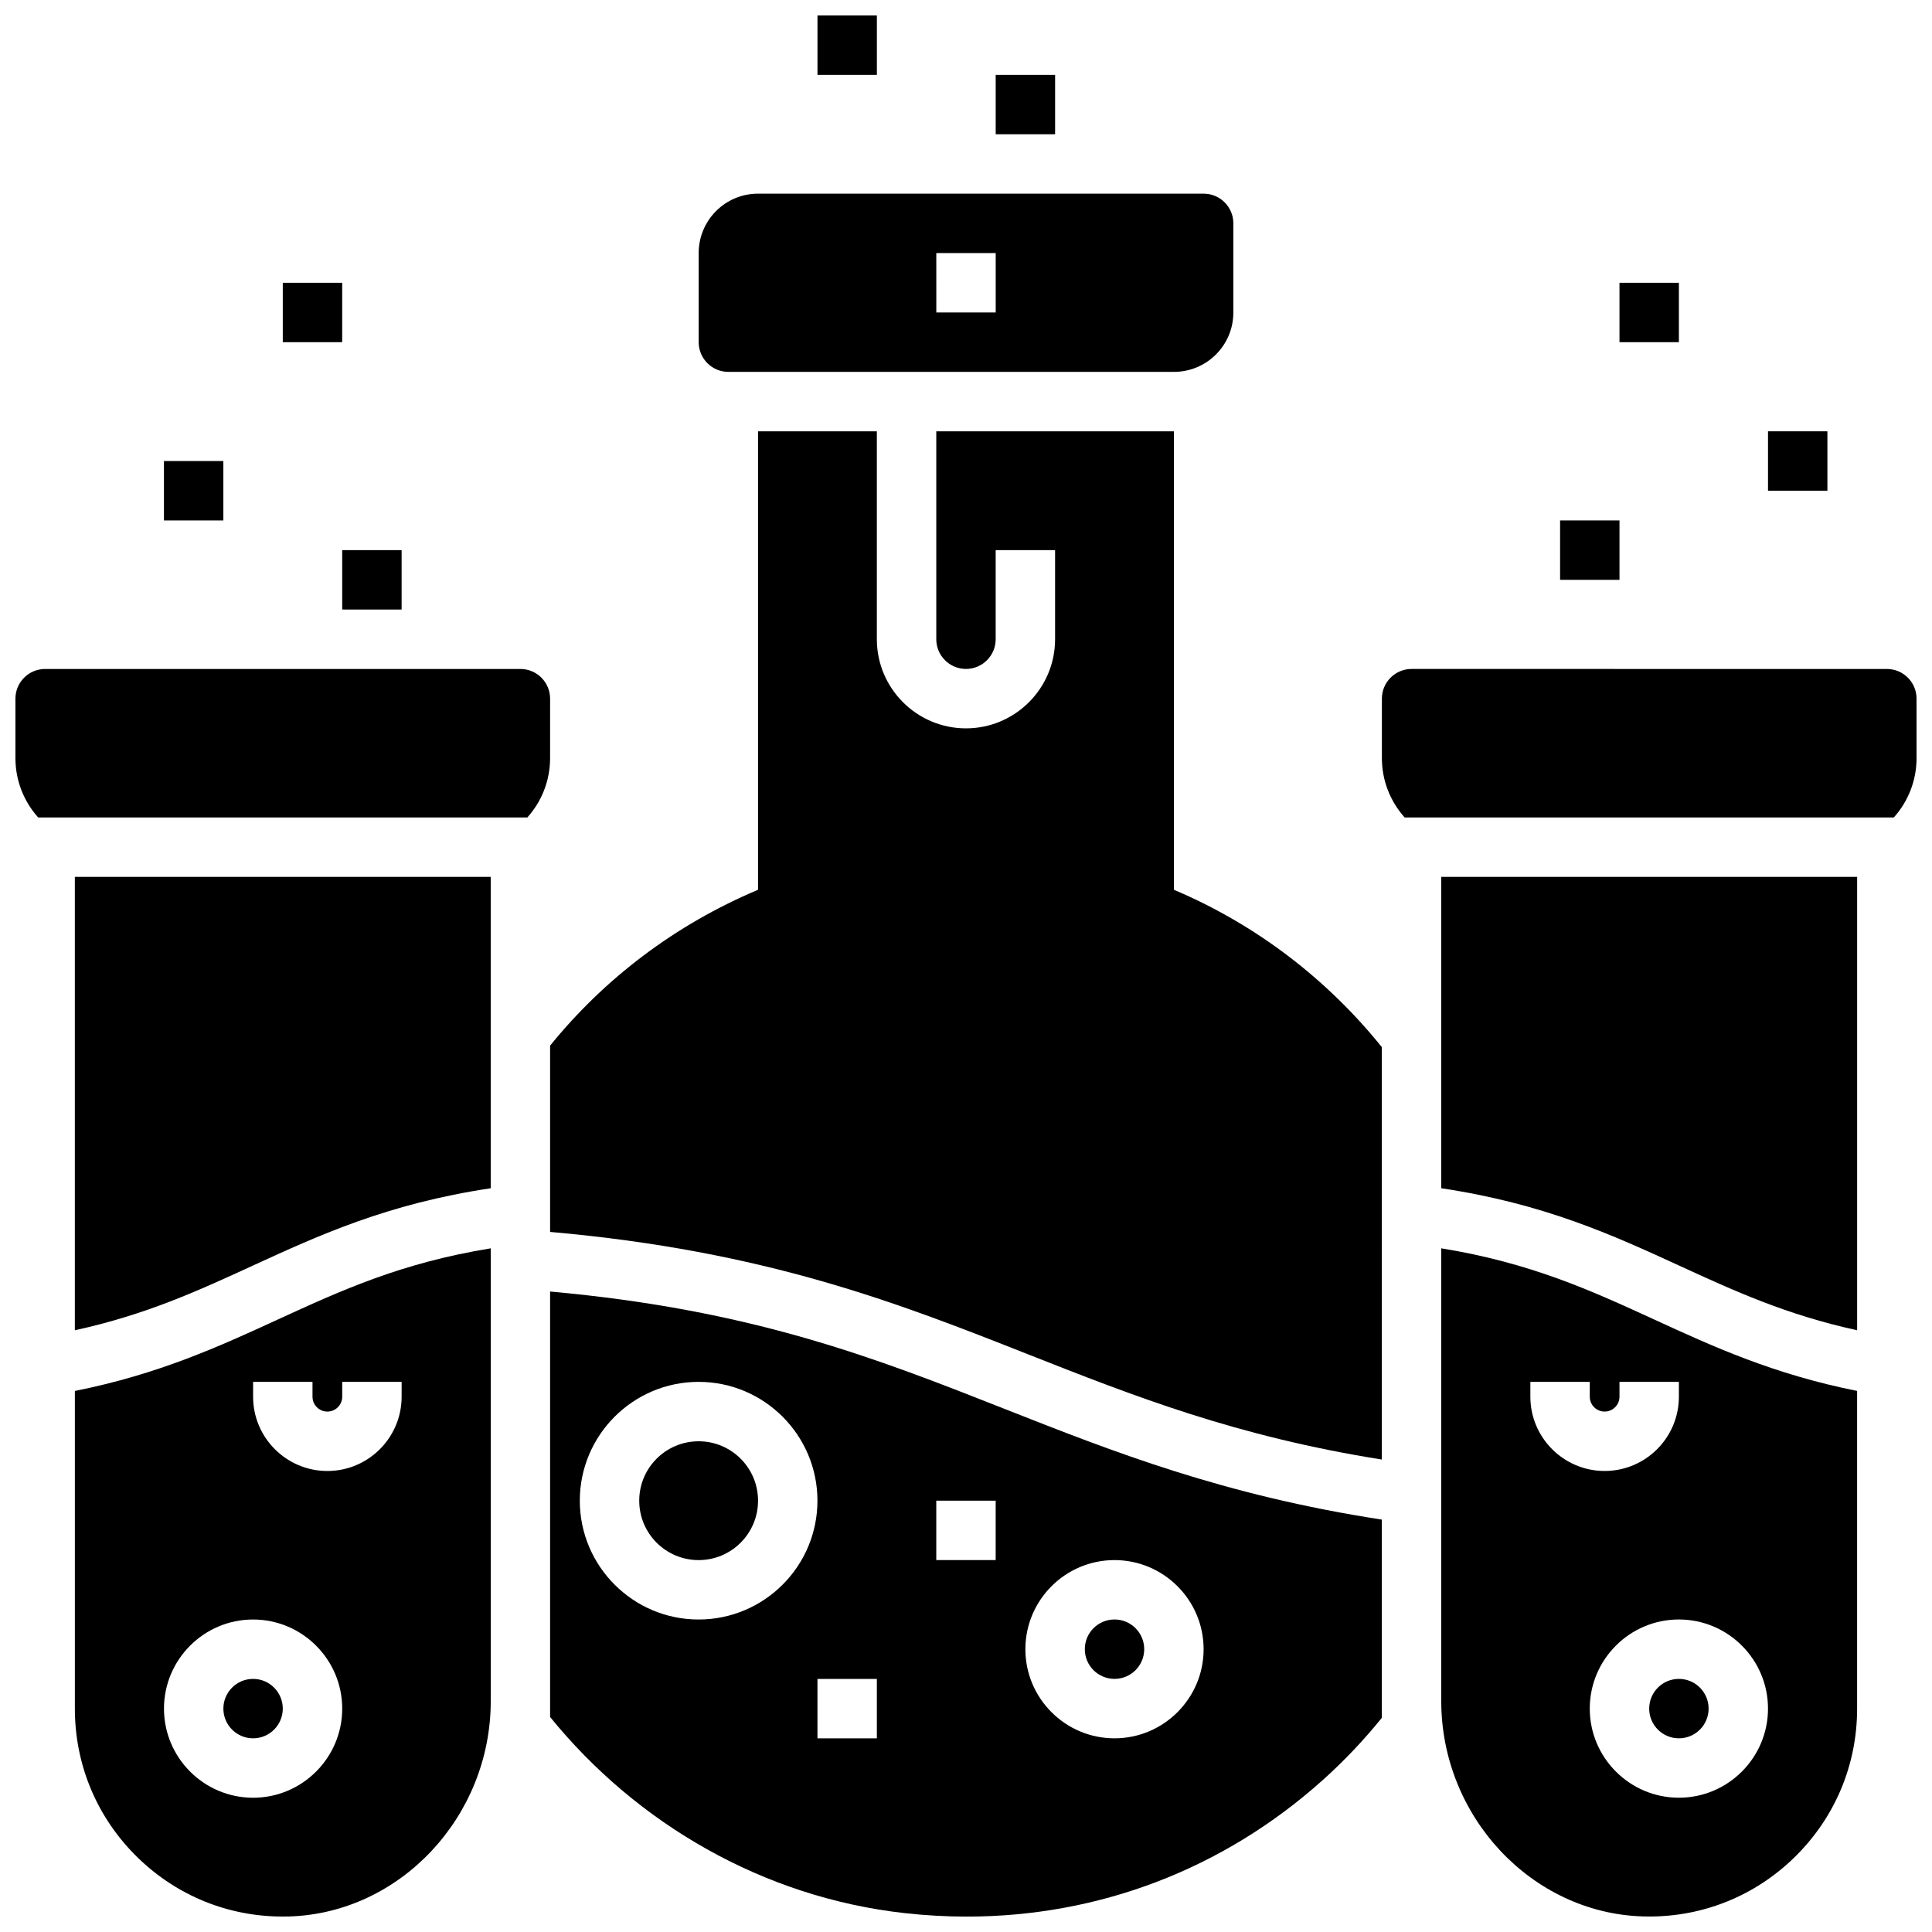
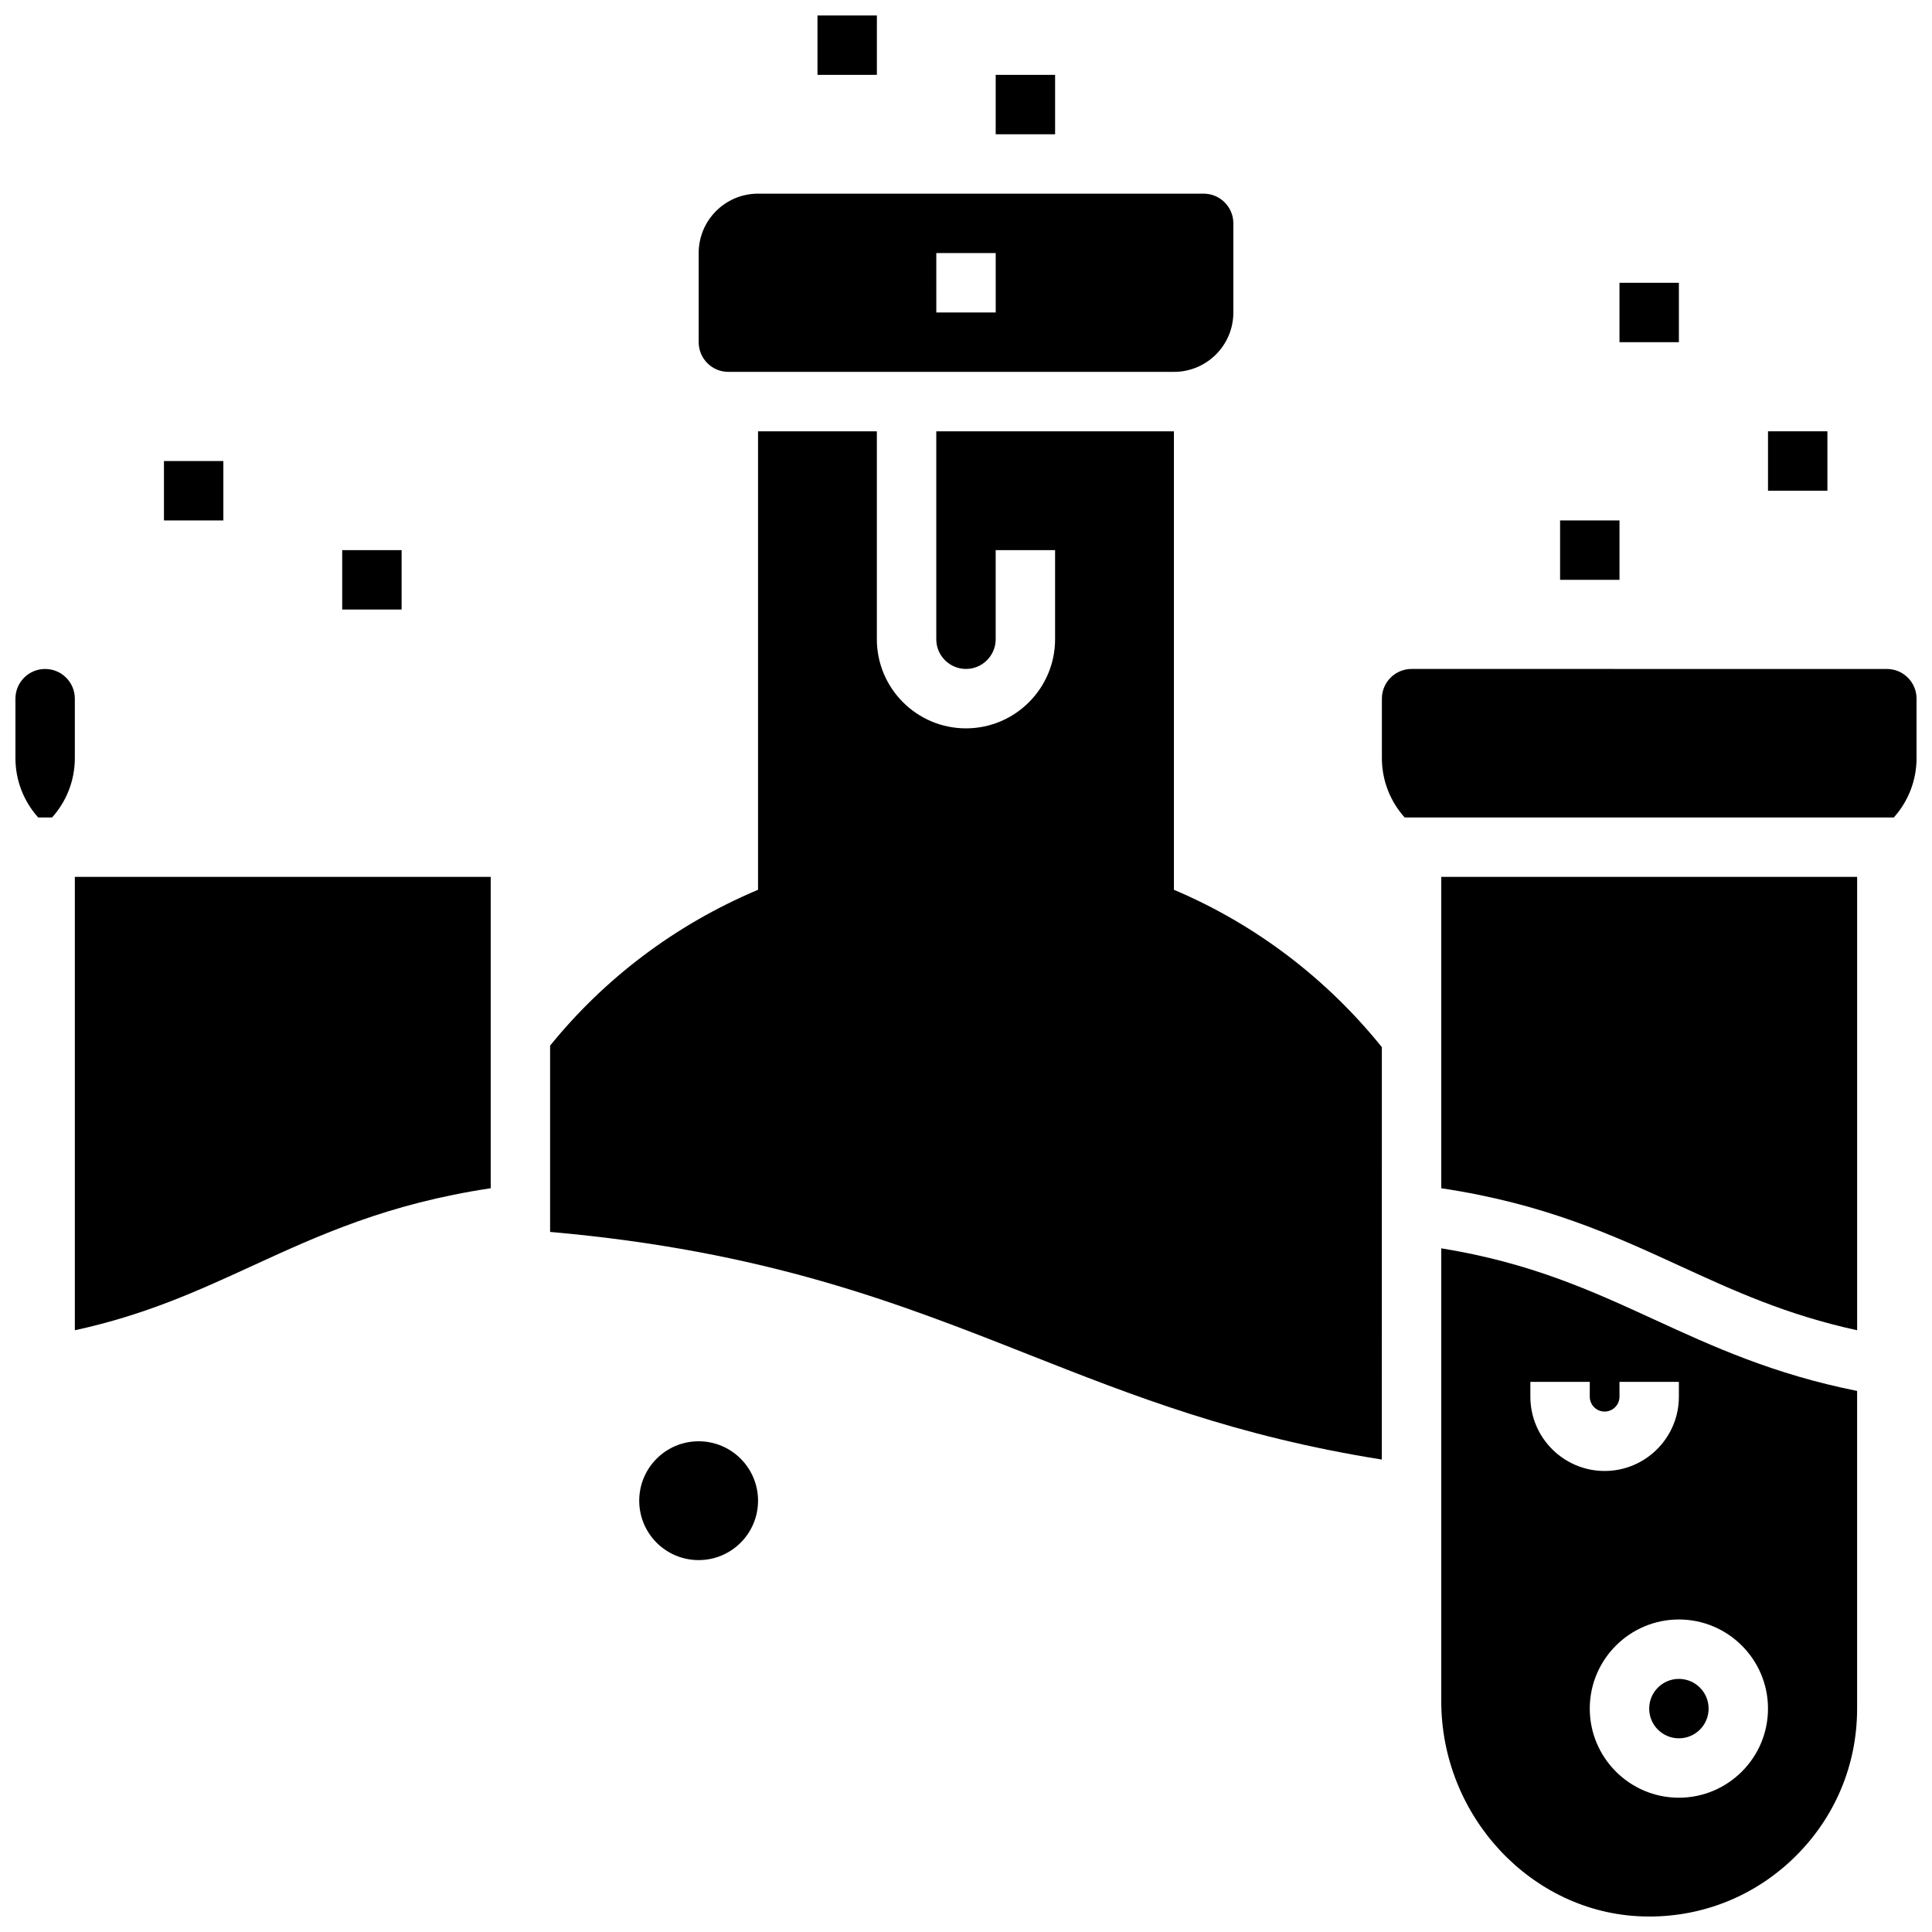
<svg xmlns="http://www.w3.org/2000/svg" width="800px" height="800px" version="1.1" viewBox="144 144 512 512">
  <defs>
    <clipPath id="f">
      <path d="m360 148.09h17v15.906h-17z" />
    </clipPath>
    <clipPath id="e">
      <path d="m525 474h112v177.9h-112z" />
    </clipPath>
    <clipPath id="d">
      <path d="m510 321h141.9v40h-141.9z" />
    </clipPath>
    <clipPath id="c">
-       <path d="m163 474h112v177.9h-112z" />
-     </clipPath>
+       </clipPath>
    <clipPath id="b">
      <path d="m148.09 321h141.91v40h-141.91z" />
    </clipPath>
    <clipPath id="a">
      <path d="m289 486h222v165.9h-222z" />
    </clipPath>
  </defs>
  <g clip-path="url(#f)">
    <path d="m360.64 148.09h15.742v15.742h-15.742z" />
  </g>
  <path d="m407.87 163.84h15.742v15.742h-15.742z" />
  <path d="m573.18 218.94h15.742v15.742h-15.742z" />
  <path d="m612.54 258.3h15.742v15.742h-15.742z" />
  <path d="m557.44 281.92h15.742v15.742h-15.742z" />
  <path d="m589.04 479.42c14.523 6.668 28.332 13.012 47.121 17.113v-120.15h-110.21v82.516c27.285 4.086 45.469 12.43 63.09 20.52z" />
  <path d="m596.8 596.8c0 4.348-3.527 7.871-7.875 7.871-4.348 0-7.871-3.523-7.871-7.871 0-4.348 3.523-7.875 7.871-7.875 4.348 0 7.875 3.527 7.875 7.875" />
  <g clip-path="url(#e)">
    <path d="m582.46 493.72c-16.809-7.715-32.762-15.043-56.512-18.902v119.99c0 30.582 23.961 56.176 53.41 57.062 0.574 0.02 1.148 0.027 1.715 0.027 14.414 0 27.969-5.488 38.344-15.555 10.793-10.469 16.738-24.512 16.738-39.547v-84.184c-22.223-4.441-38.211-11.777-53.695-18.895zm-32.898 20.422v-3.938h15.742v3.938c0 2.164 1.762 3.938 3.938 3.938 2.172 0 3.938-1.77 3.938-3.938v-3.938h15.742v3.938c0 10.855-8.832 19.68-19.68 19.68s-19.68-8.824-19.68-19.68zm39.359 106.27c-13.02 0-23.617-10.598-23.617-23.617s10.598-23.617 23.617-23.617 23.617 10.598 23.617 23.617c0 13.023-10.594 23.617-23.617 23.617z" />
  </g>
  <g clip-path="url(#d)">
    <path d="m645.88 360.64c3.746-4.18 6.027-9.695 6.027-15.742v-15.742c0-4.352-3.527-7.871-7.871-7.871l-125.95-0.004c-4.344 0-7.871 3.519-7.871 7.871v15.742c0 6.047 2.281 11.562 6.031 15.742z" />
  </g>
  <path d="m210.96 479.42c-14.523 6.668-28.332 13.016-47.125 17.113v-120.15h110.21v82.516c-27.281 4.086-45.465 12.43-63.082 20.52z" />
-   <path d="m218.94 596.8c0 4.348-3.523 7.871-7.871 7.871-4.348 0-7.871-3.523-7.871-7.871 0-4.348 3.523-7.875 7.871-7.875 4.348 0 7.871 3.527 7.871 7.875" />
  <g clip-path="url(#c)">
    <path d="m163.84 512.62v84.184c0 15.035 5.945 29.078 16.734 39.551 10.379 10.066 23.934 15.551 38.348 15.551 0.566 0 1.141-0.008 1.715-0.023 29.449-0.891 53.414-26.48 53.414-57.062v-120c-23.75 3.856-39.707 11.188-56.512 18.902-15.488 7.117-31.477 14.453-53.699 18.895zm66.914 21.207c-10.848 0-19.68-8.824-19.68-19.68v-3.938h15.742v3.938c0 2.164 1.762 3.938 3.938 3.938 2.172 0 3.938-1.77 3.938-3.938v-3.938h15.742v3.938c0 10.855-8.832 19.68-19.68 19.68zm-43.297 62.977c0-13.02 10.598-23.617 23.617-23.617 13.02 0 23.617 10.598 23.617 23.617s-10.598 23.617-23.617 23.617c-13.02-0.004-23.617-10.598-23.617-23.617z" />
  </g>
  <g clip-path="url(#b)">
-     <path d="m154.12 360.64c-3.75-4.18-6.031-9.695-6.031-15.742v-15.742c0-4.352 3.527-7.871 7.871-7.871h125.95c4.344 0 7.871 3.519 7.871 7.871v15.742c0 6.047-2.281 11.562-6.031 15.742z" />
+     <path d="m154.12 360.64c-3.75-4.18-6.031-9.695-6.031-15.742v-15.742c0-4.352 3.527-7.871 7.871-7.871c4.344 0 7.871 3.519 7.871 7.871v15.742c0 6.047-2.281 11.562-6.031 15.742z" />
  </g>
-   <path d="m218.94 218.94h15.742v15.742h-15.742z" />
  <path d="m187.45 266.18h15.742v15.742h-15.742z" />
  <path d="m234.69 289.79h15.742v15.742h-15.742z" />
  <path d="m344.89 541.7c0 8.695-7.051 15.742-15.746 15.742-8.691 0-15.742-7.047-15.742-15.742 0-8.695 7.051-15.746 15.742-15.746 8.695 0 15.746 7.051 15.746 15.746" />
  <path d="m455.1 379.8v-121.5h-62.977v55.105c0 4.344 3.535 7.871 7.871 7.871 4.336 0 7.871-3.527 7.871-7.871v-23.617h15.742v23.617c0 13.02-10.598 23.617-23.617 23.617-13.02 0-23.617-10.598-23.617-23.617v-55.105h-31.488v121.5c-22.098 9.312-40.801 23.648-55.105 41.305v49.367c57.176 5.023 92.418 18.926 126.61 32.418 28.223 11.133 55.137 21.75 93.805 27.906l0.008-109.29c-14.43-17.93-33.227-32.449-55.105-41.703z" />
-   <path d="m447.23 581.05c0 4.348-3.523 7.871-7.871 7.871s-7.871-3.523-7.871-7.871c0-4.348 3.523-7.871 7.871-7.871s7.871 3.523 7.871 7.871" />
  <g clip-path="url(#a)">
-     <path d="m410.62 517.53c-34.32-13.547-66.945-26.41-120.84-31.262v112.75c22.961 28.293 56.543 47.816 93.977 51.98 5.535 0.613 11.02 0.922 16.477 0.922 34.914-0.008 67.879-12.531 94.203-36.086 5.731-5.125 10.988-10.684 15.762-16.586v-52.539c-41.91-6.438-71.156-17.977-99.582-29.18zm-81.477 55.656c-17.367 0-31.488-14.121-31.488-31.488 0-17.367 14.121-31.488 31.488-31.488 17.367 0 31.488 14.121 31.488 31.488 0 17.367-14.121 31.488-31.488 31.488zm47.234 31.488h-15.742v-15.742h15.742zm31.488-47.234h-15.742v-15.742h15.742zm31.488 47.234c-13.02 0-23.617-10.598-23.617-23.617 0-13.02 10.598-23.617 23.617-23.617s23.617 10.598 23.617 23.617c0 13.02-10.598 23.617-23.617 23.617z" />
-   </g>
+     </g>
  <path d="m462.98 195.32h-118.08c-8.699 0-15.742 7.047-15.742 15.742v23.617c0 4.344 3.527 7.871 7.871 7.871h118.08c8.699 0 15.742-7.047 15.742-15.742v-23.613c0-4.348-3.527-7.875-7.871-7.875zm-55.105 31.488h-15.742l-0.004-15.742h15.742z" />
</svg>